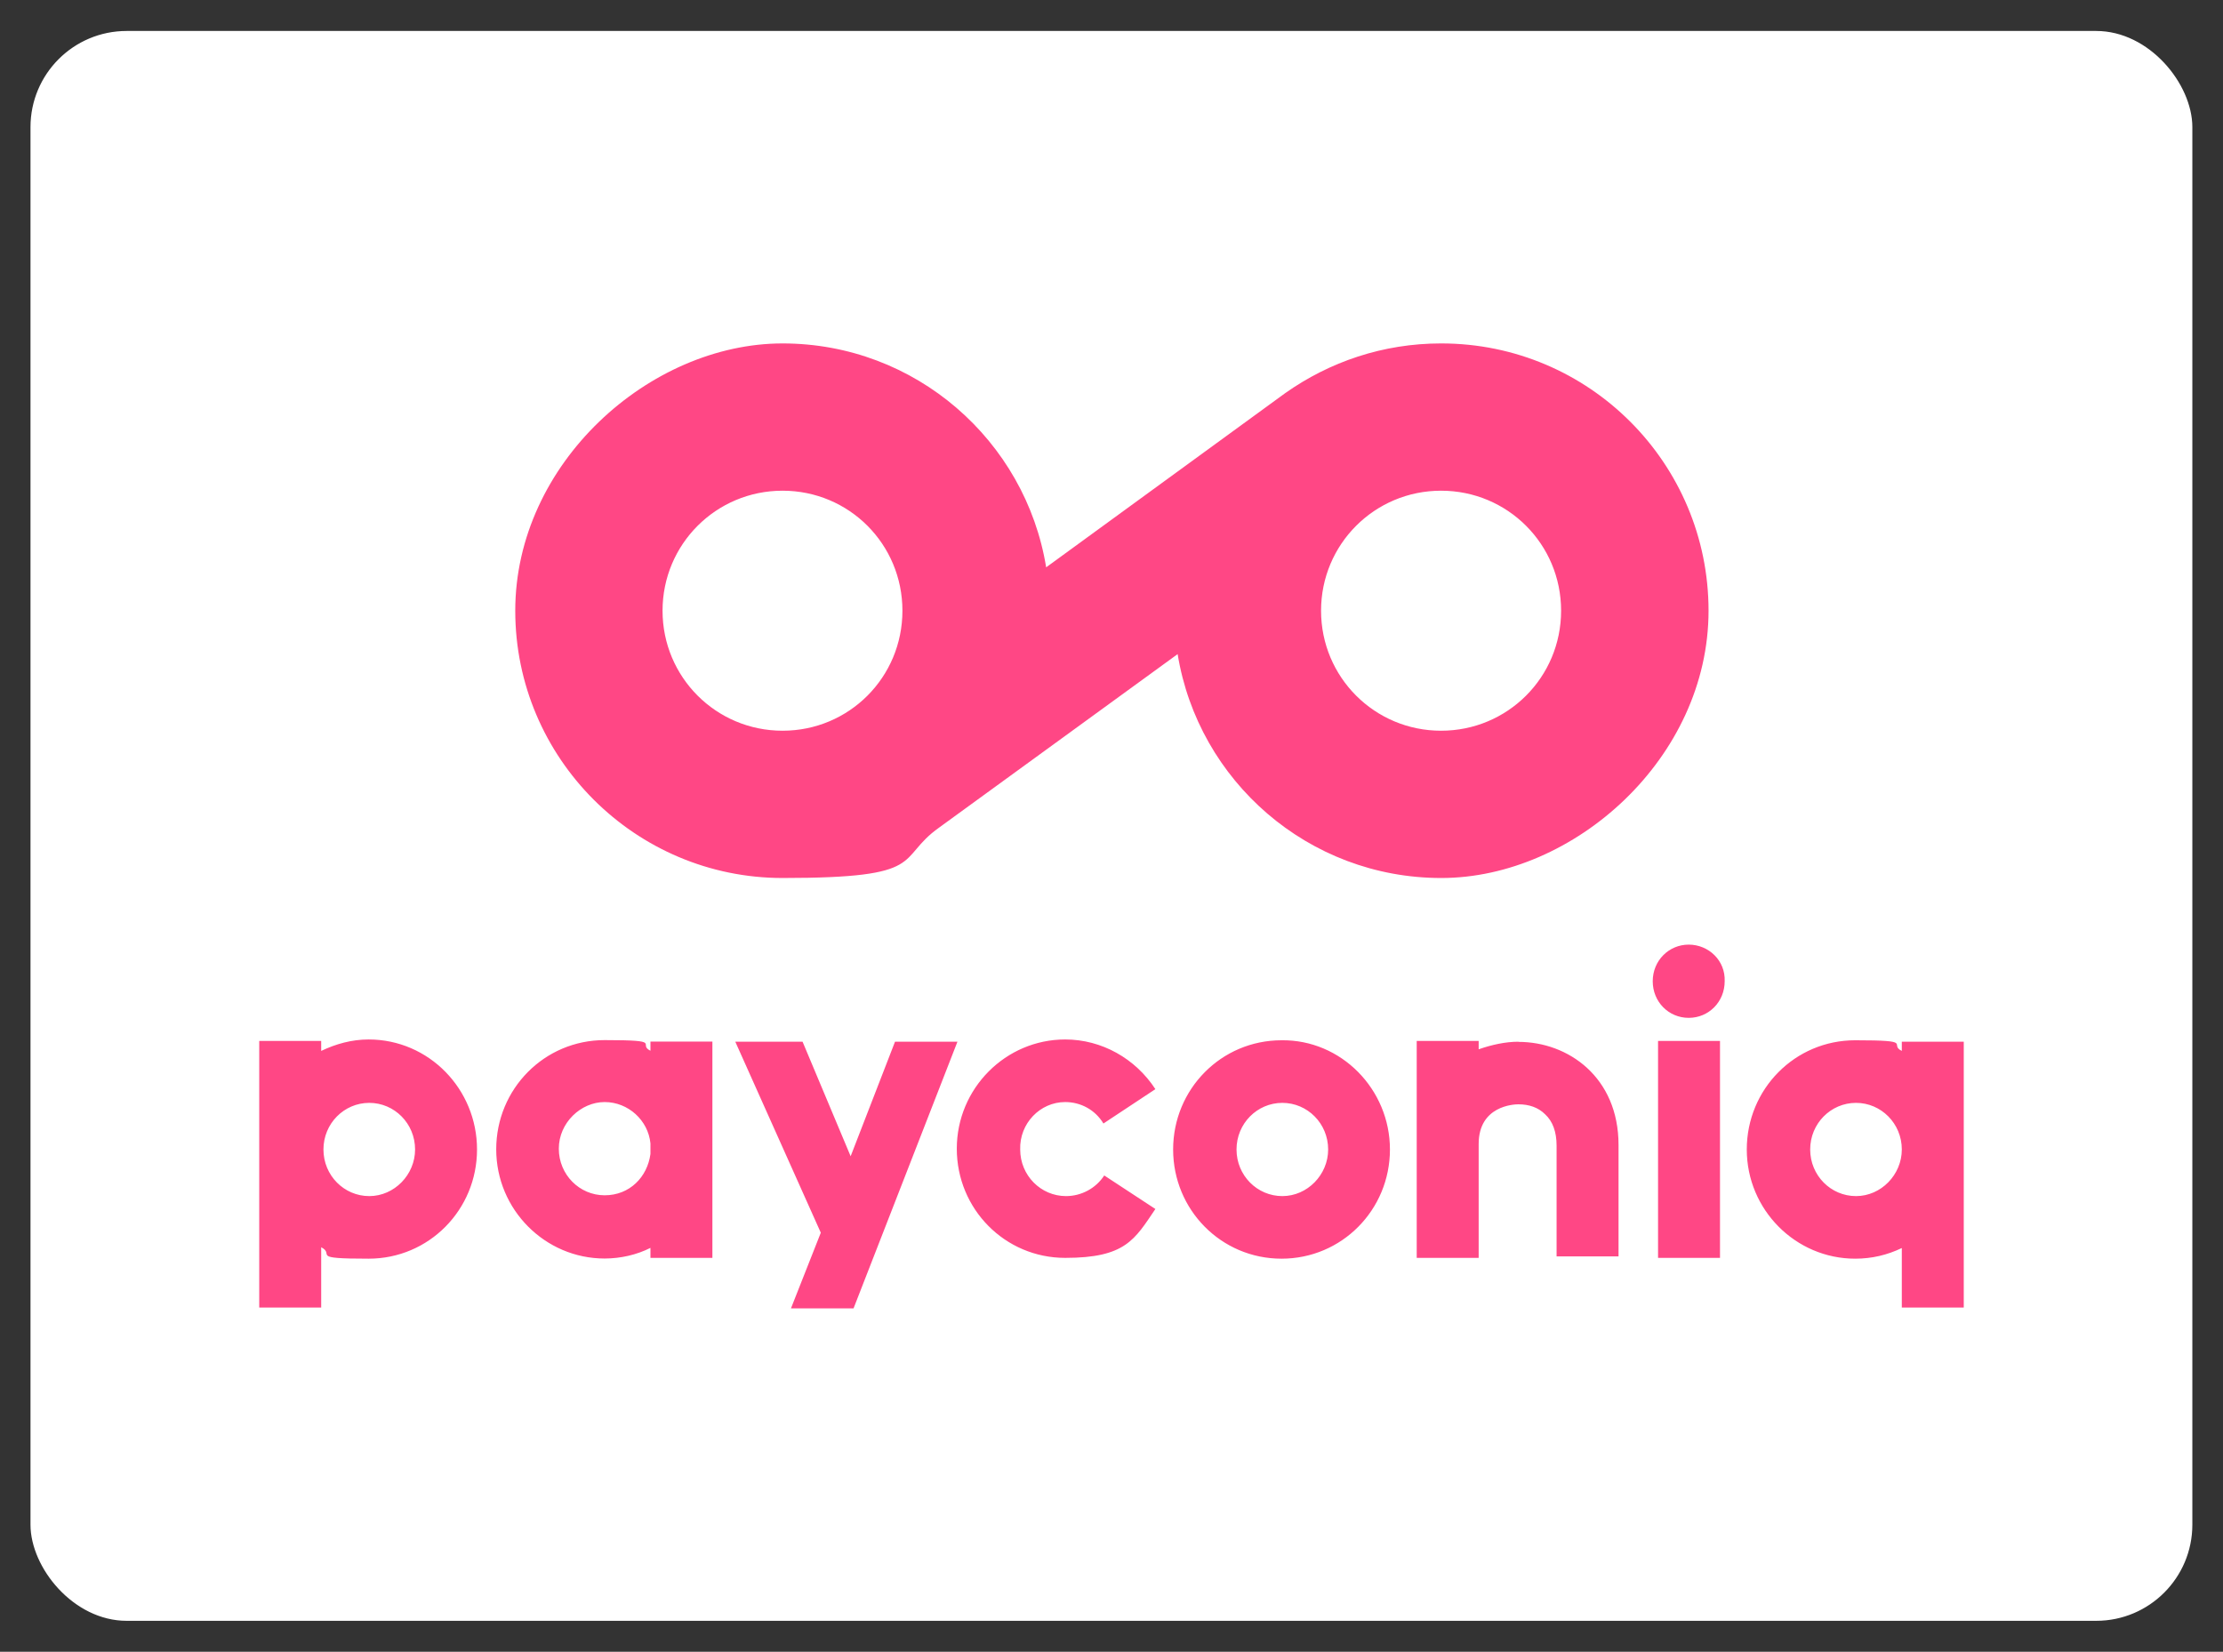
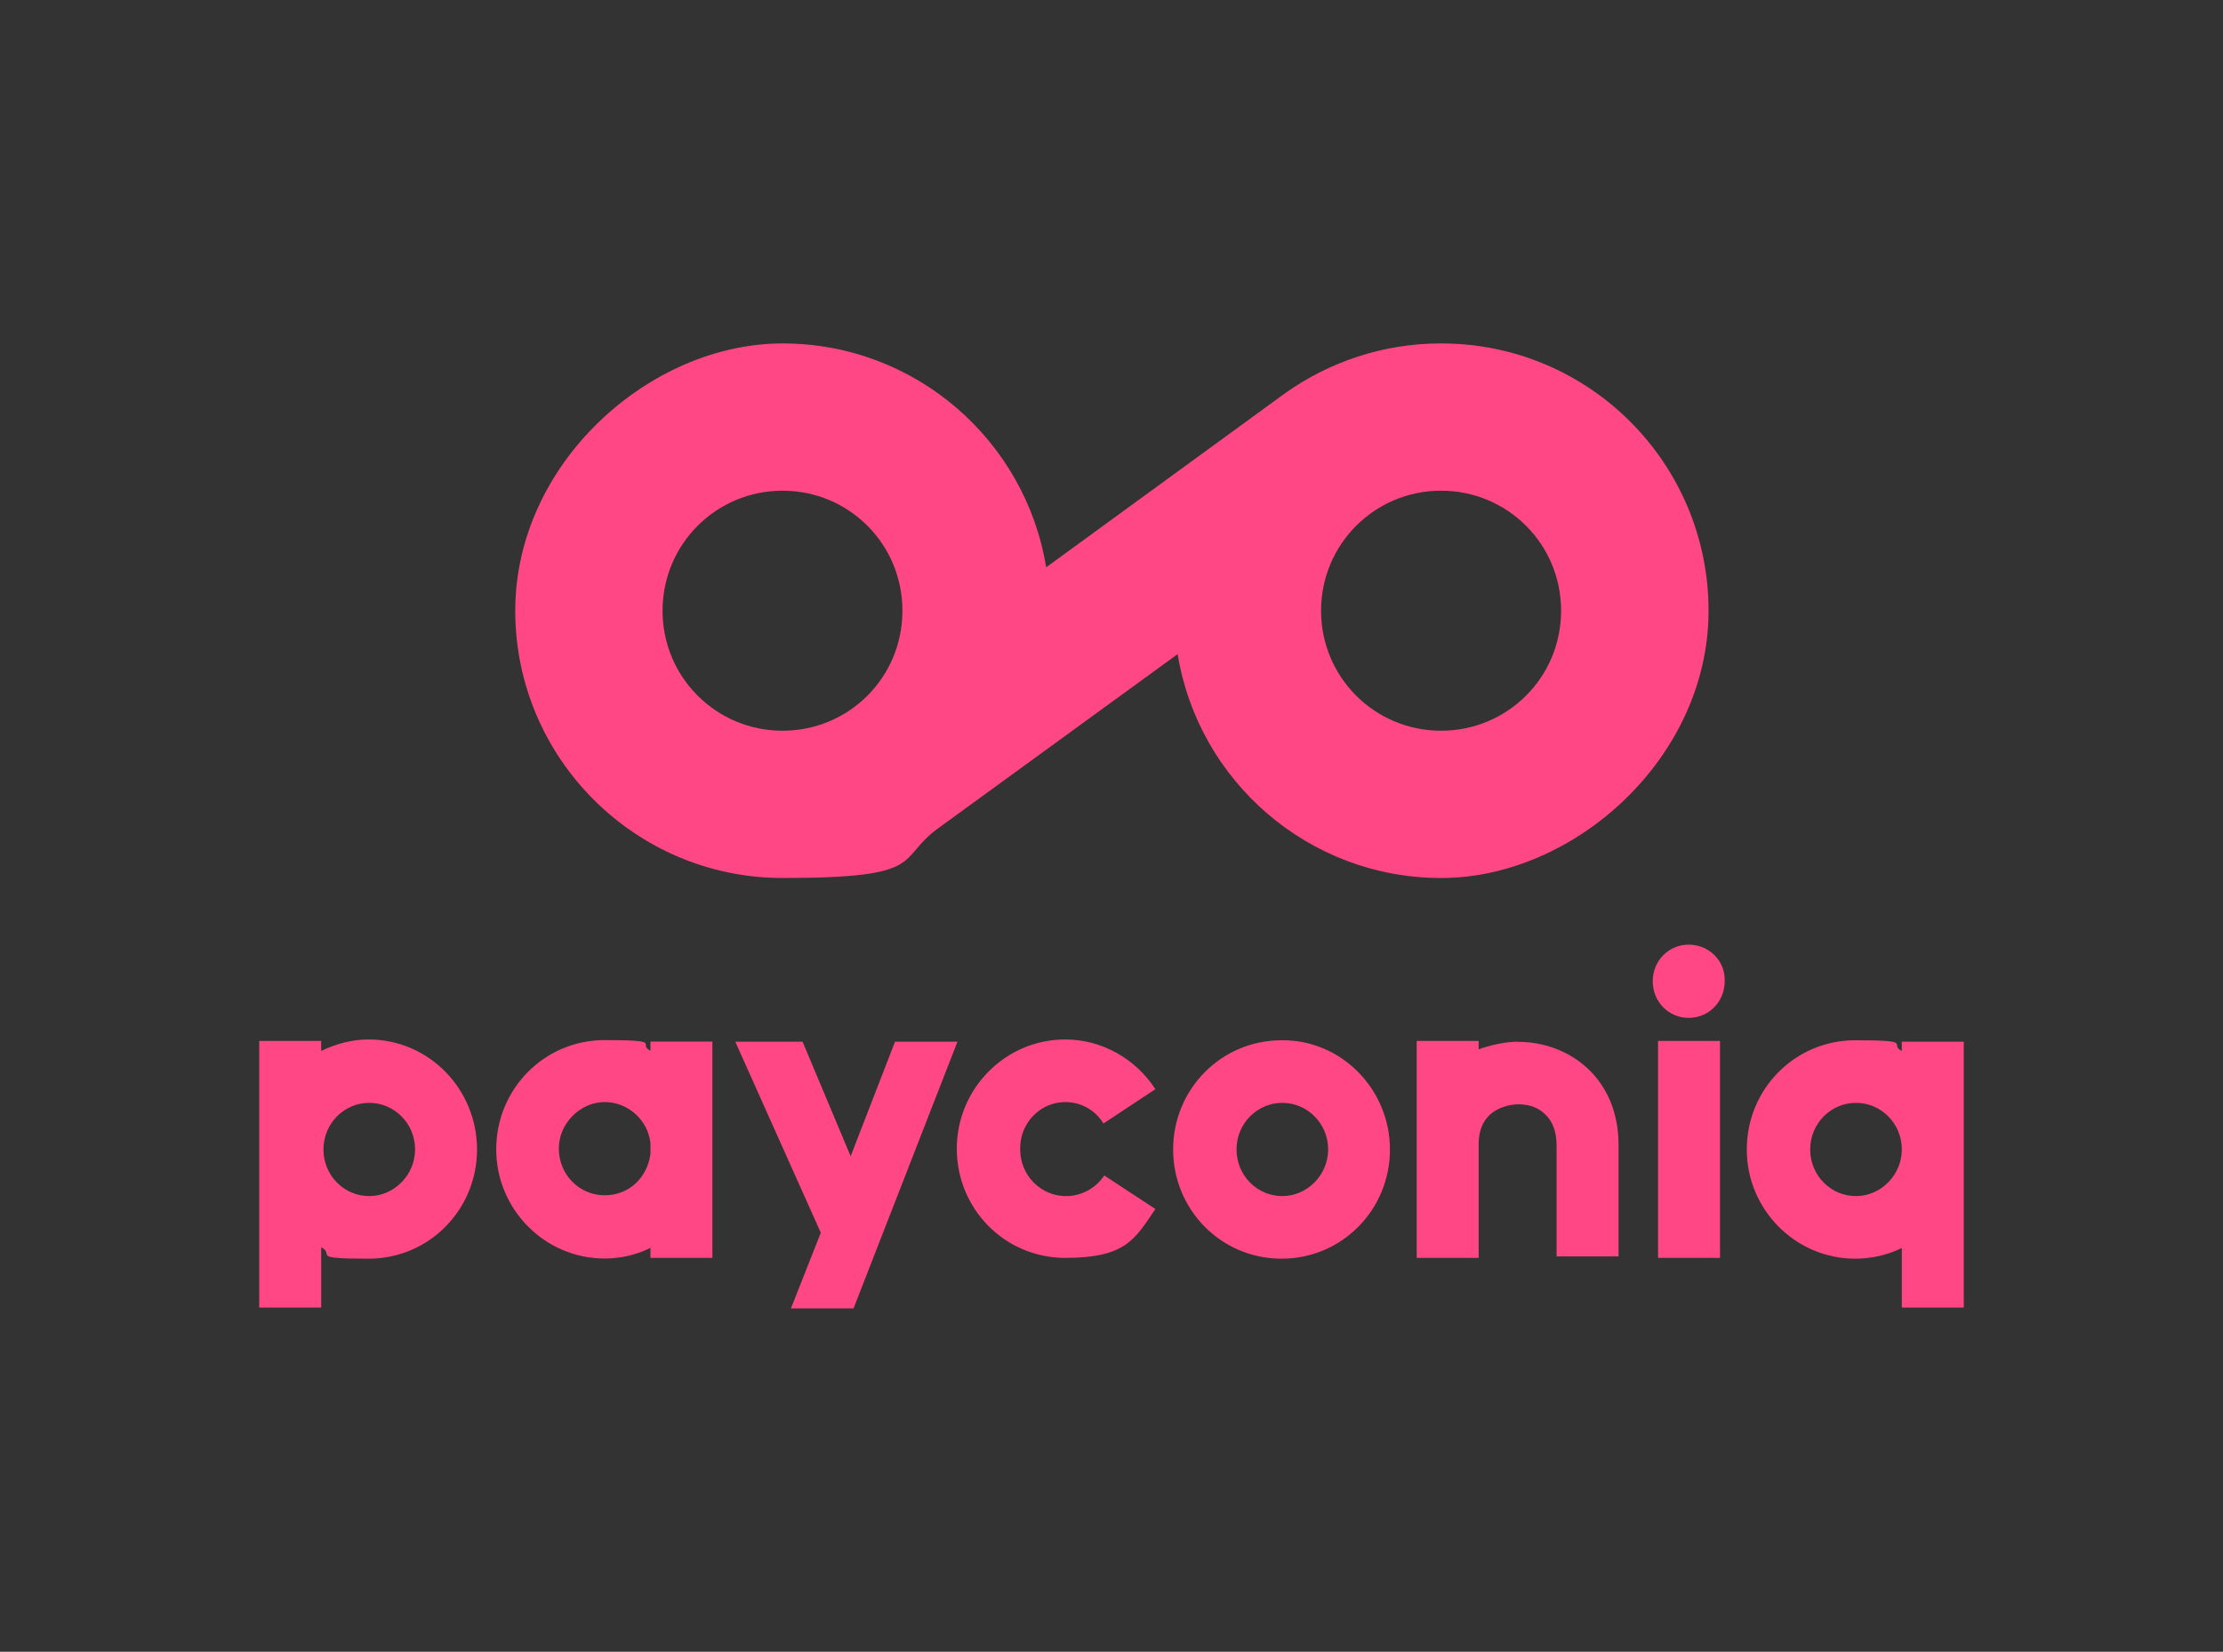
<svg xmlns="http://www.w3.org/2000/svg" id="Picto" version="1.1" viewBox="0 0 1378 1024">
  <rect x="0" y="0" width="1378" height="1024" fill="#333333" stroke="none" />
  <defs>
    <style>
      .st0 {
        fill: #ff4785;
      }

      .st1 {
        fill: #fff;
      }

      .st2 {
        fill: none;
        stroke: #fff;
      }
    </style>
  </defs>
-   <rect id="BG" class="st1" x="19.4" y="19.7" width="1339.1" height="984.6" rx="59.1" ry="59.1" />
-   <rect id="border" class="st2" x="19.4" y="19.7" width="1339.1" height="984.6" rx="59.1" ry="59.1" />
  <g>
    <path class="st0" d="M893.3,212.9c-36,0-69.1,11.4-96.6,30.8l-148.2,108c-12.8-78.6-81-138.8-163.4-138.8s-165.7,74.3-165.7,165.7,74.4,165.7,165.7,165.7,69.6-11.8,97.1-31.3l147.8-107.5c12.8,78.6,81,138.8,163.4,138.8s165.7-74.4,165.7-165.7-73.9-165.7-165.7-165.7ZM485.1,453c-41.2,0-74.4-33.2-74.4-74.4s33.2-74.4,74.4-74.4,74.3,33.1,74.3,74.4-33.1,74.4-74.3,74.4ZM893.3,453c-41.2,0-74.4-33.2-74.4-74.4s33.2-74.4,74.4-74.4,74.4,33.1,74.4,74.4-33.2,74.4-74.4,74.4Z" />
    <path class="st0" d="M1027.8,645.3h38.4v134.5h-38.4v-134.5ZM1046.8,585.6c-12.3,0-22.3,9.9-22.3,22.7s9.9,22.7,22.3,22.7,22.3-9.9,22.3-22.7c.5-12.8-9.9-22.7-22.3-22.7ZM1217.3,645.3v165.3h-38.4v-36.9c-9,4.3-18.5,6.6-28.9,6.6-36.9,0-67.2-30.3-67.2-67.7s29.8-67.7,67.2-67.7,20.4,2.4,28.9,6.6v-5.7h38.4v-.5ZM1178.9,712.6c0-16.1-12.8-28.9-28.4-28.9s-28.4,12.8-28.4,28.9,12.8,28.9,28.4,28.9,28.4-13.3,28.4-28.9ZM660.3,683.2c9.5,0,18.5,4.7,23.7,13.3l32.2-21.3c-12.3-18.9-33.2-30.8-55.9-30.8-36.9,0-67.2,30.3-67.2,67.7s29.8,67.7,67.2,67.7,43.1-11.4,55.9-30.3l-31.7-20.8c-5.2,8-14.2,12.8-23.7,12.8-15.6,0-28.4-12.8-28.4-28.9-.5-16.1,12.3-29.4,27.9-29.4ZM295.7,712.6c0,37.4-29.8,67.7-67.2,67.7s-20.4-2.4-29.4-7.1v37.4h-38.4v-165.3h38.4v6.2c9-4.3,18.9-7.1,29.4-7.1,37.4,0,67.2,30.8,67.2,68.2ZM257.3,712.6c0-16.1-12.8-28.9-28.4-28.9s-28.4,12.8-28.4,28.9,12.8,28.9,28.4,28.9,28.4-13.3,28.4-28.9ZM441.6,779.8h-38.4v-6.2c-8.5,4.3-18.5,6.6-28.4,6.6-36.9,0-67.2-30.3-67.2-67.7s29.8-67.7,67.2-67.7,19.9,2.4,28.4,6.6v-5.7h38.4v134ZM403.2,708.8c-1.4-14.2-13.7-25.6-28.4-25.6s-28.4,12.8-28.4,28.9,12.8,28.9,28.4,28.9,26.5-11.4,28.4-25.6v-6.6ZM941.2,645.8c-8,0-16.6,1.9-24.6,4.7v-5.2h-38.4v134.5h38.4v-70.6c0-23.7,21.8-24.6,24.6-24.6,6.6,0,12.3,1.9,16.6,6.2,4.7,4.3,7.1,10.9,7.1,19.4v68.7h38.4v-69.1c0-42.1-31.3-63.9-62-63.9ZM593.6,645.8h-38.8l-27.5,71-29.8-71h-41.7l53,118.4-18.5,46.9h38.8l64.4-165.3ZM861.6,712.6c0,37.4-29.8,67.7-67.2,67.7s-67.2-30.3-67.2-67.7,29.8-67.7,67.2-67.7c36.9-.5,67.2,30.3,67.2,67.7ZM823.3,712.6c0-16.1-12.8-28.9-28.4-28.9s-28.4,12.8-28.4,28.9,12.8,28.9,28.4,28.9,28.4-13.3,28.4-28.9Z" />
  </g>
</svg>